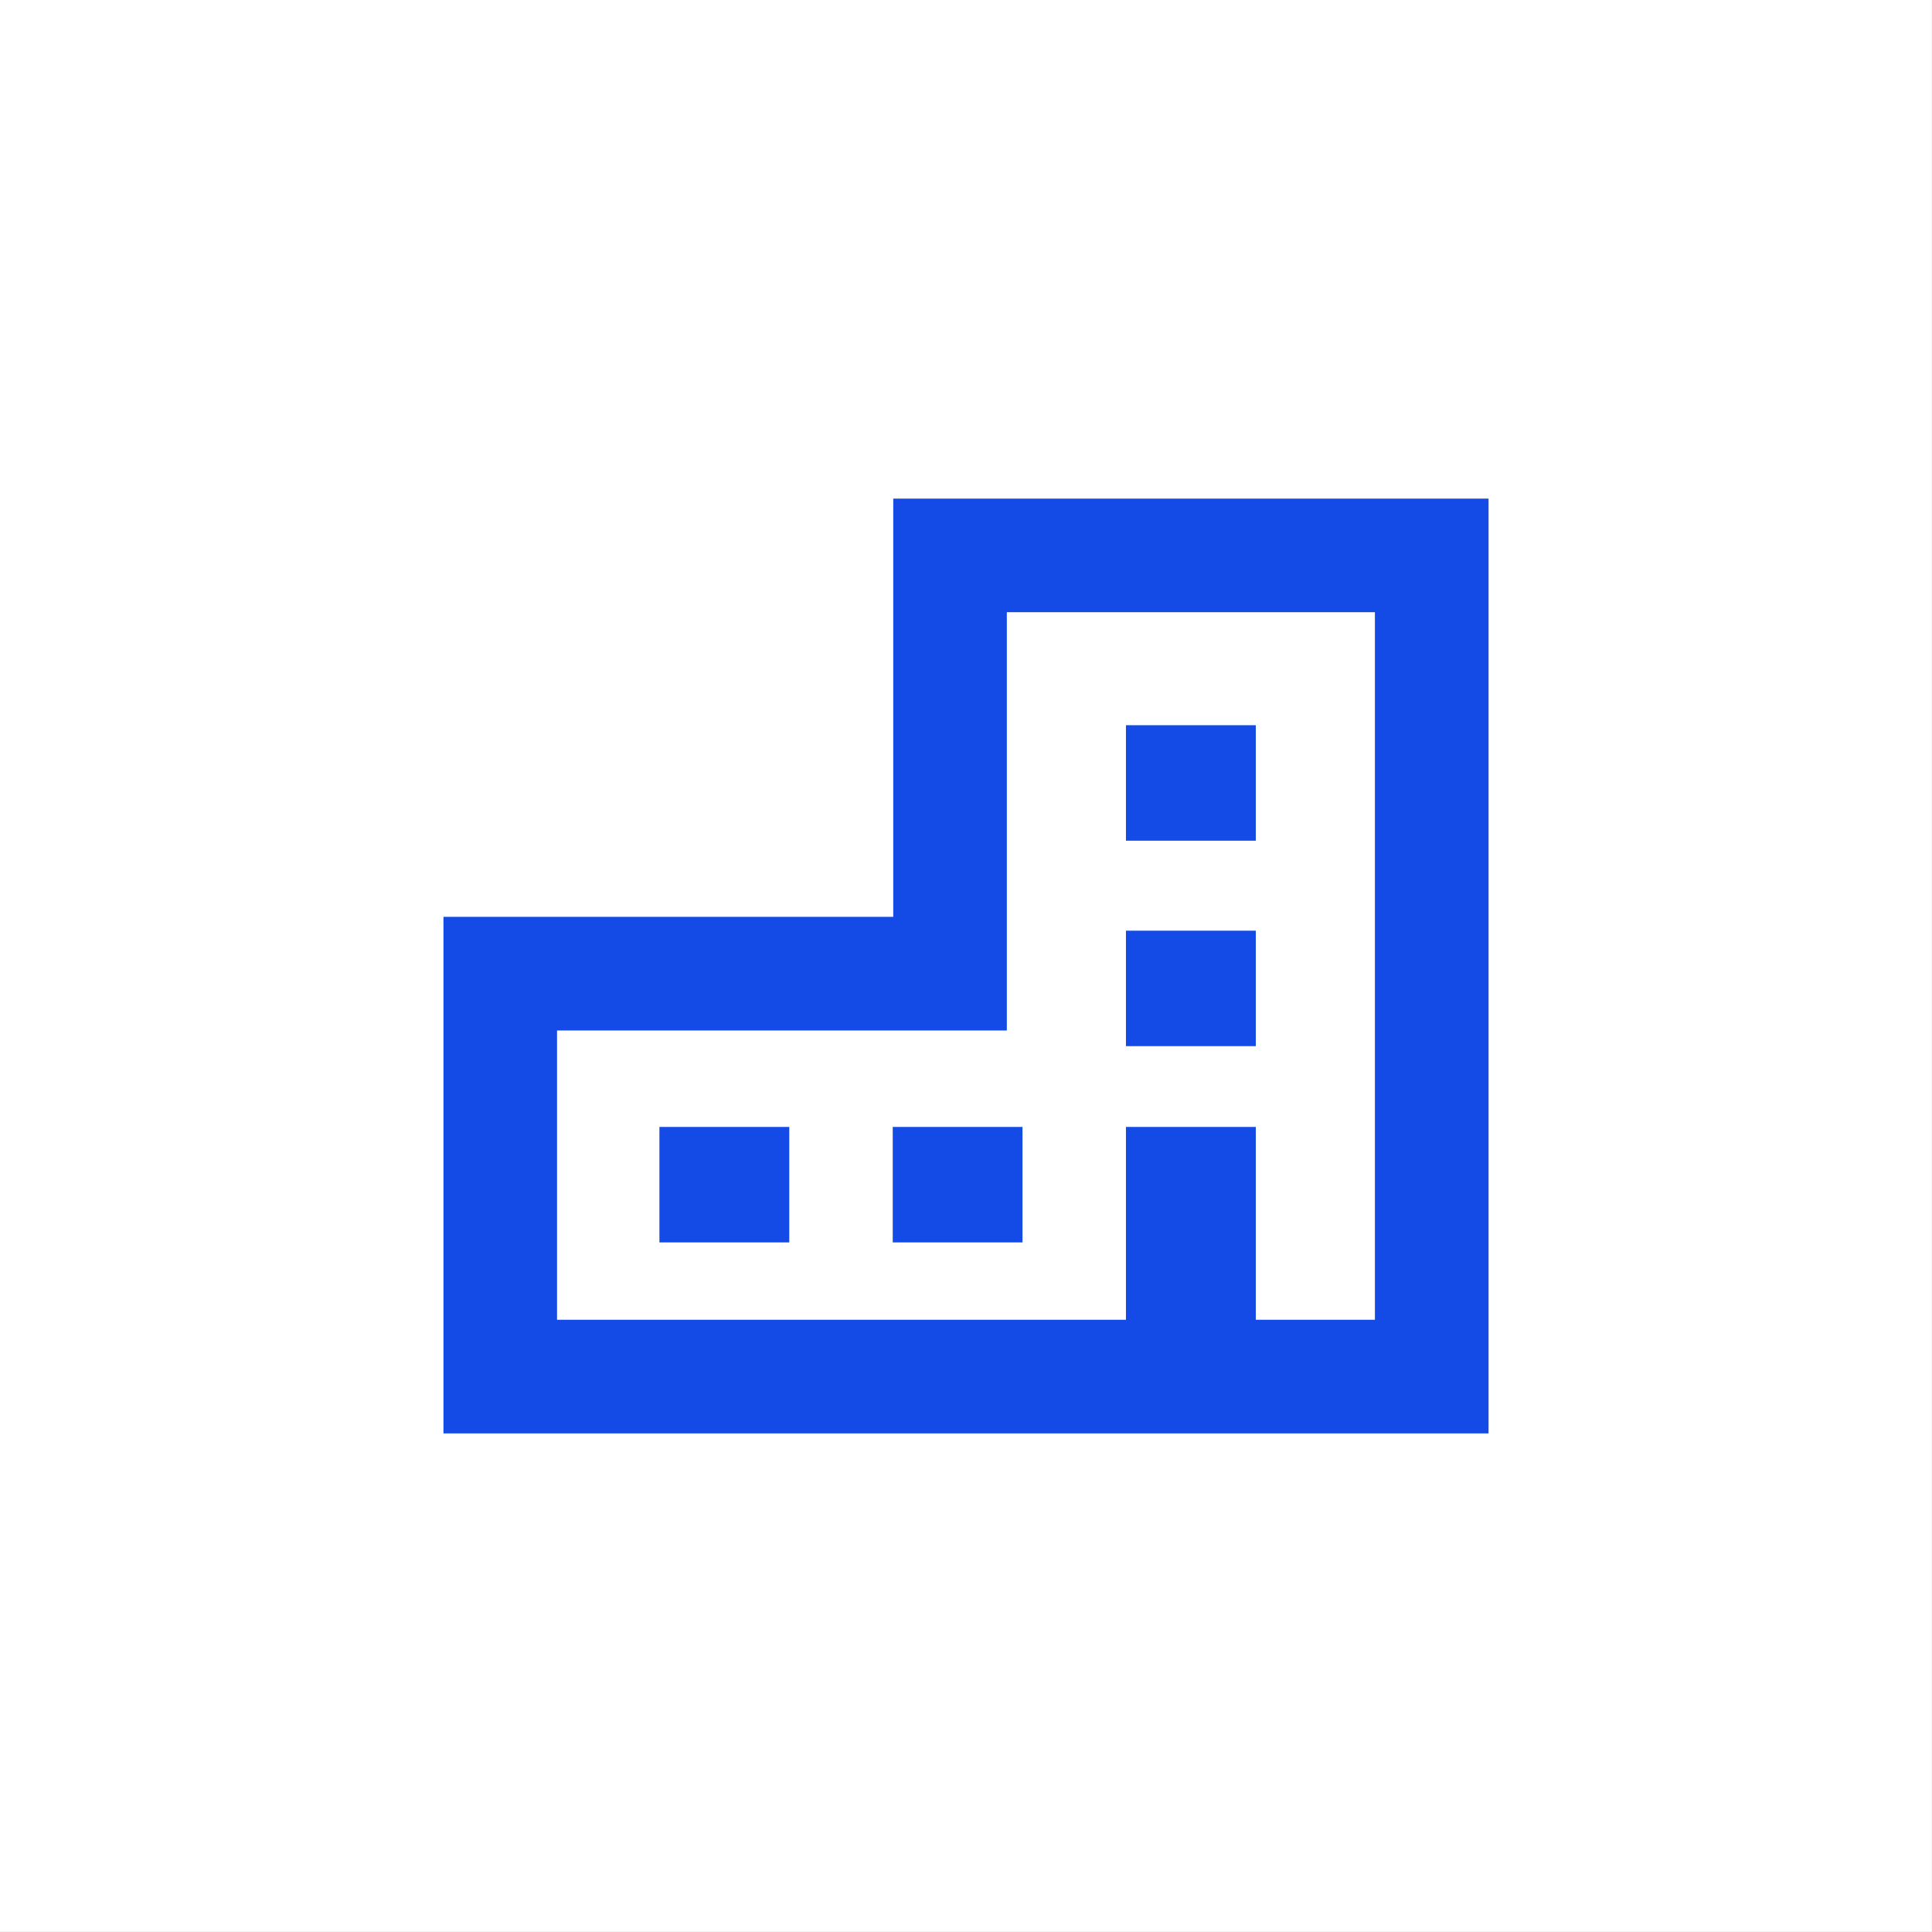
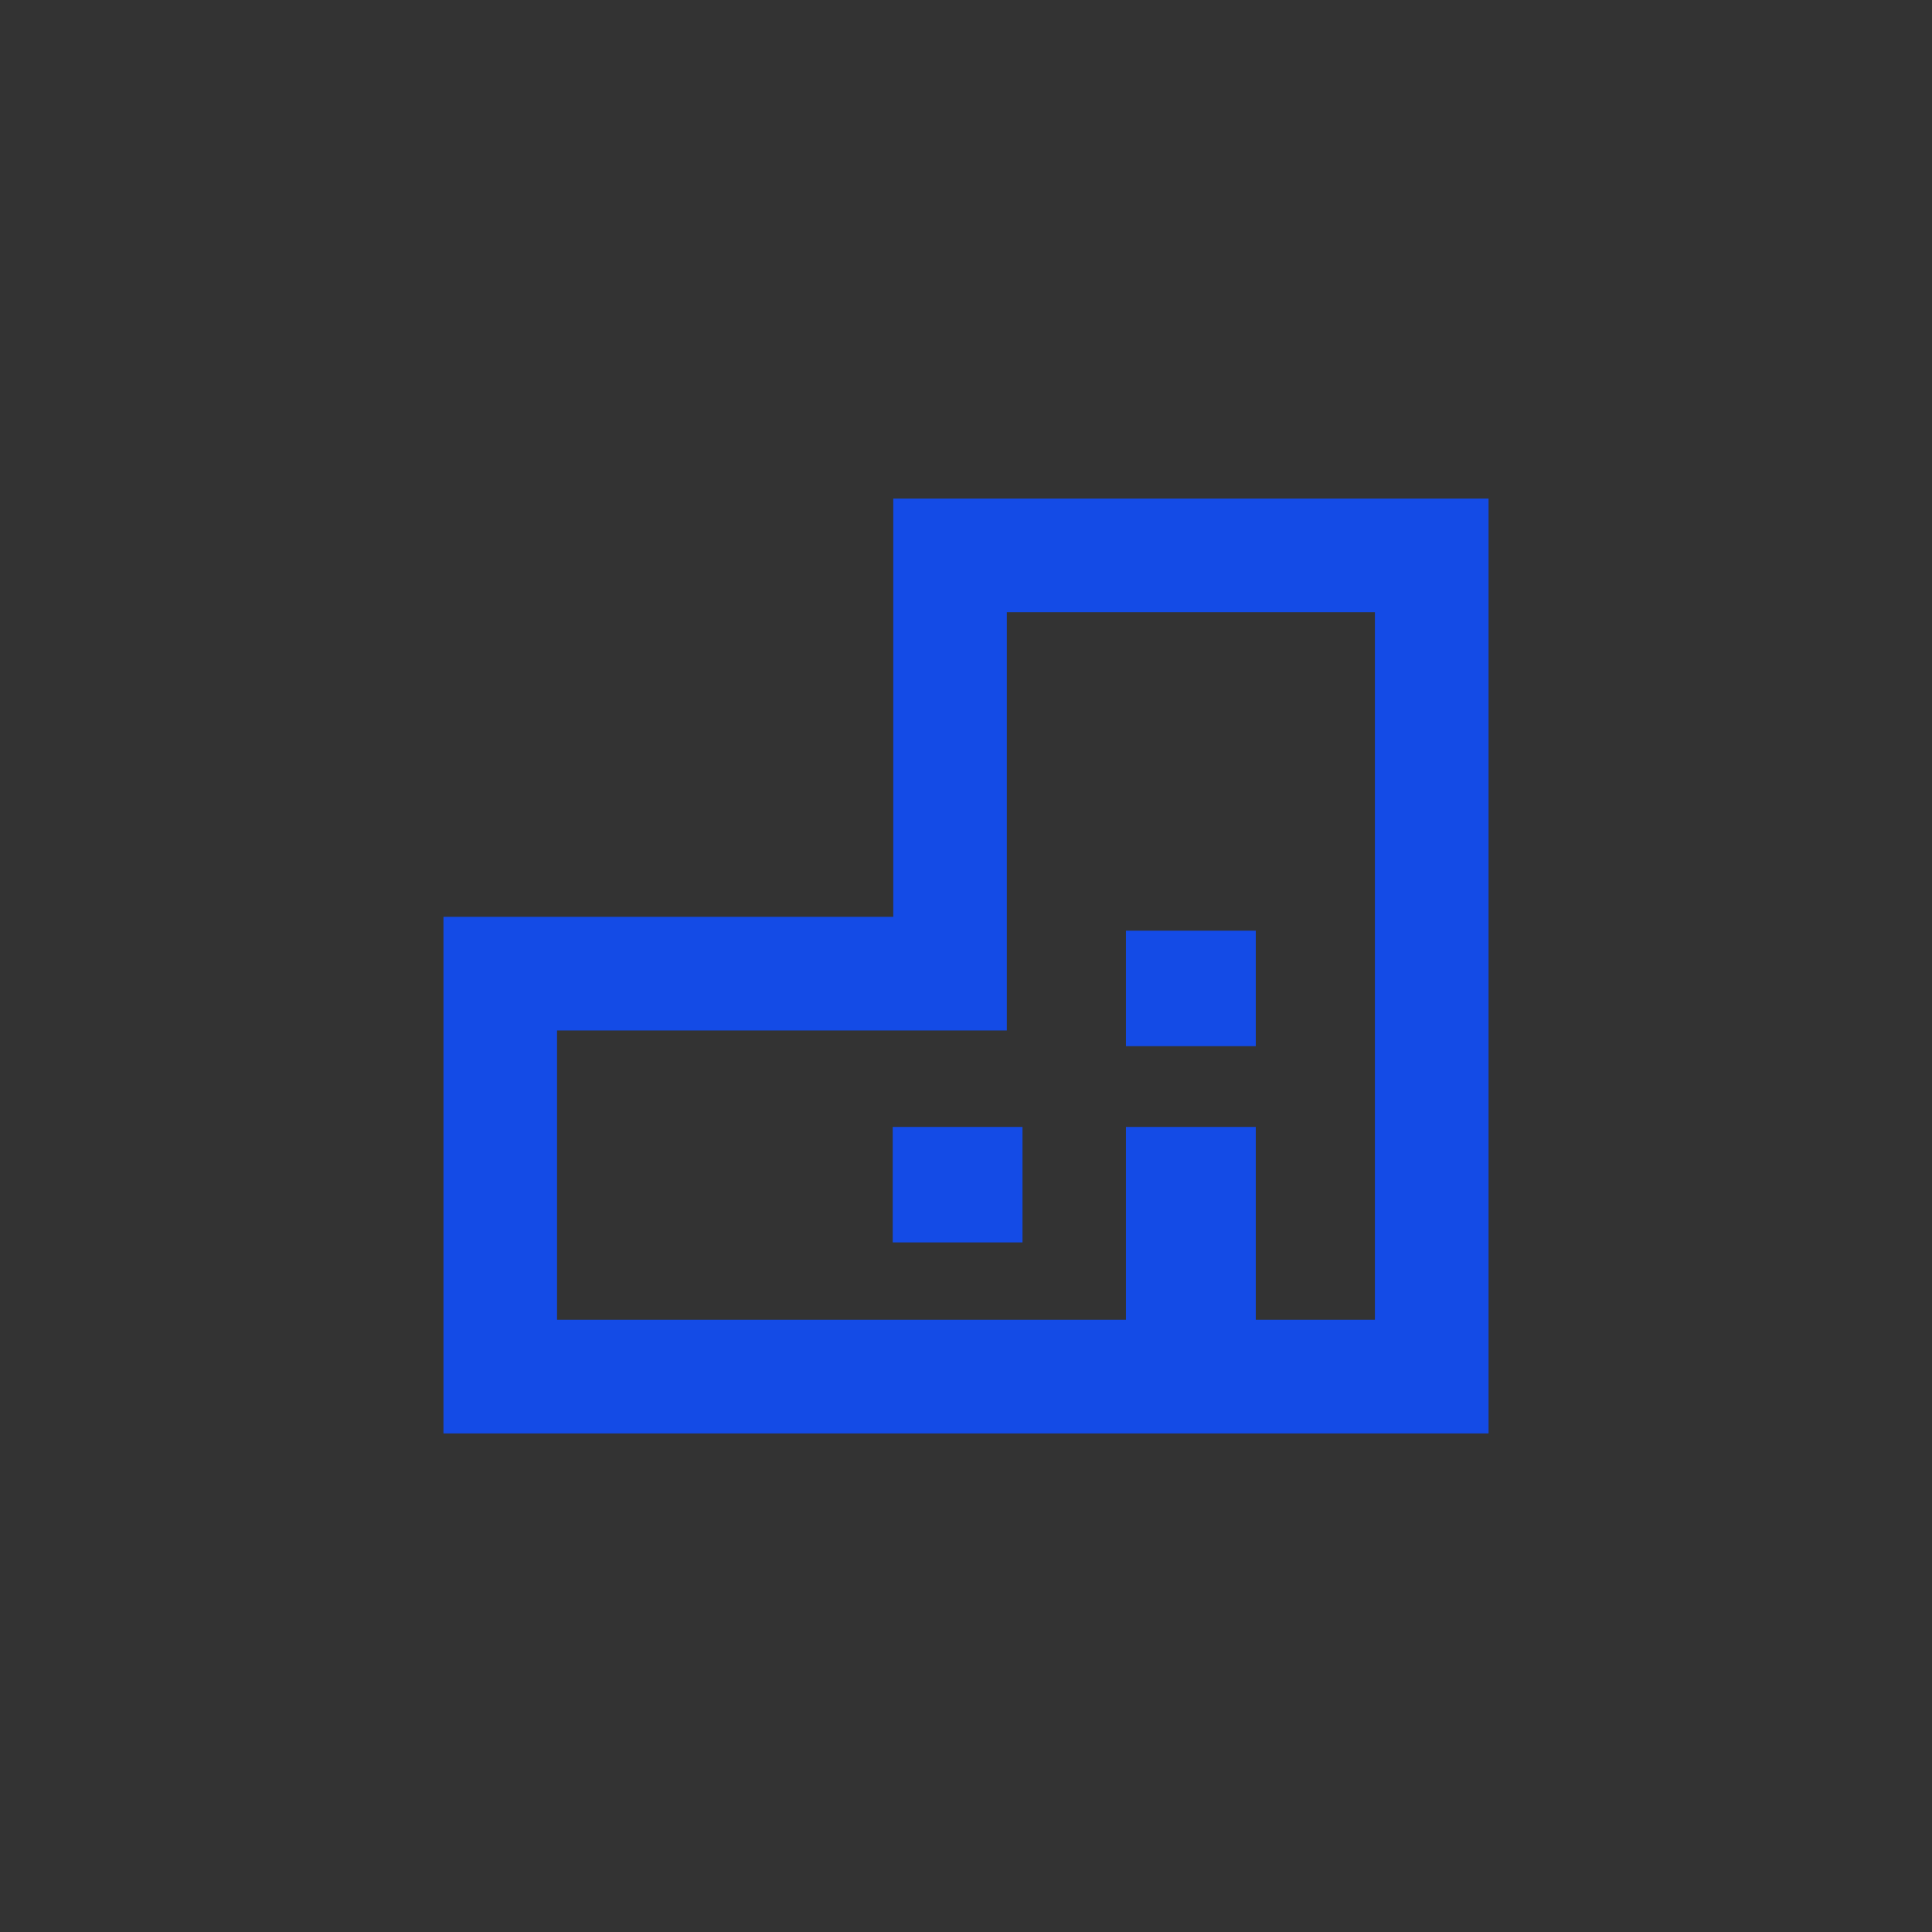
<svg xmlns="http://www.w3.org/2000/svg" width="99.213pt" height="99.213pt" viewBox="0 0 99.213 99.213" version="1.1">
  <rect x="0" y="0" width="99.213" height="99.213" fill="#333333" stroke="none" />
  <defs>
    <clipPath id="clip1">
      <path d="M 0 0 L 99.211 0 L 99.211 99.211 L 0 99.211 Z M 0 0 " />
    </clipPath>
  </defs>
  <g id="surface1">
    <g clip-path="url(#clip1)" clip-rule="nonzero">
-       <path style=" stroke:none;fill-rule:nonzero;fill:rgb(100%,100%,100%);fill-opacity:1;" d="M 0 99.215 L 99.211 99.215 L 99.211 0 L 0 0 Z M 0 99.215 " />
-     </g>
+       </g>
    <path style=" stroke:none;fill-rule:nonzero;fill:rgb(7.843%,29.411%,90.196%);fill-opacity:1;" d="M 70.605 67.773 L 64.488 67.773 L 64.488 57.871 L 57.82 57.871 L 57.82 67.773 L 28.605 67.773 L 28.605 52.918 L 51.703 52.918 L 51.703 31.438 L 70.605 31.438 Z M 45.871 25.605 L 45.871 47.082 L 22.773 47.082 L 22.773 73.609 L 76.441 73.609 L 76.441 25.605 Z M 45.871 25.605 " />
    <path style=" stroke:none;fill-rule:nonzero;fill:rgb(7.843%,29.411%,90.196%);fill-opacity:1;" d="M 64.488 47.793 L 57.82 47.793 L 57.82 53.723 L 64.488 53.723 Z M 64.488 47.793 " />
    <path style=" stroke:none;fill-rule:nonzero;fill:rgb(7.843%,29.411%,90.196%);fill-opacity:1;" d="M 45.844 63.801 L 52.508 63.801 L 52.508 57.871 L 45.844 57.871 Z M 45.844 63.801 " />
-     <path style=" stroke:none;fill-rule:nonzero;fill:rgb(7.843%,29.411%,90.196%);fill-opacity:1;" d="M 33.863 63.801 L 40.531 63.801 L 40.531 57.871 L 33.863 57.871 Z M 33.863 63.801 " />
-     <path style=" stroke:none;fill-rule:nonzero;fill:rgb(7.843%,29.411%,90.196%);fill-opacity:1;" d="M 64.488 37.242 L 57.82 37.242 L 57.82 43.172 L 64.488 43.172 Z M 64.488 37.242 " />
  </g>
</svg>